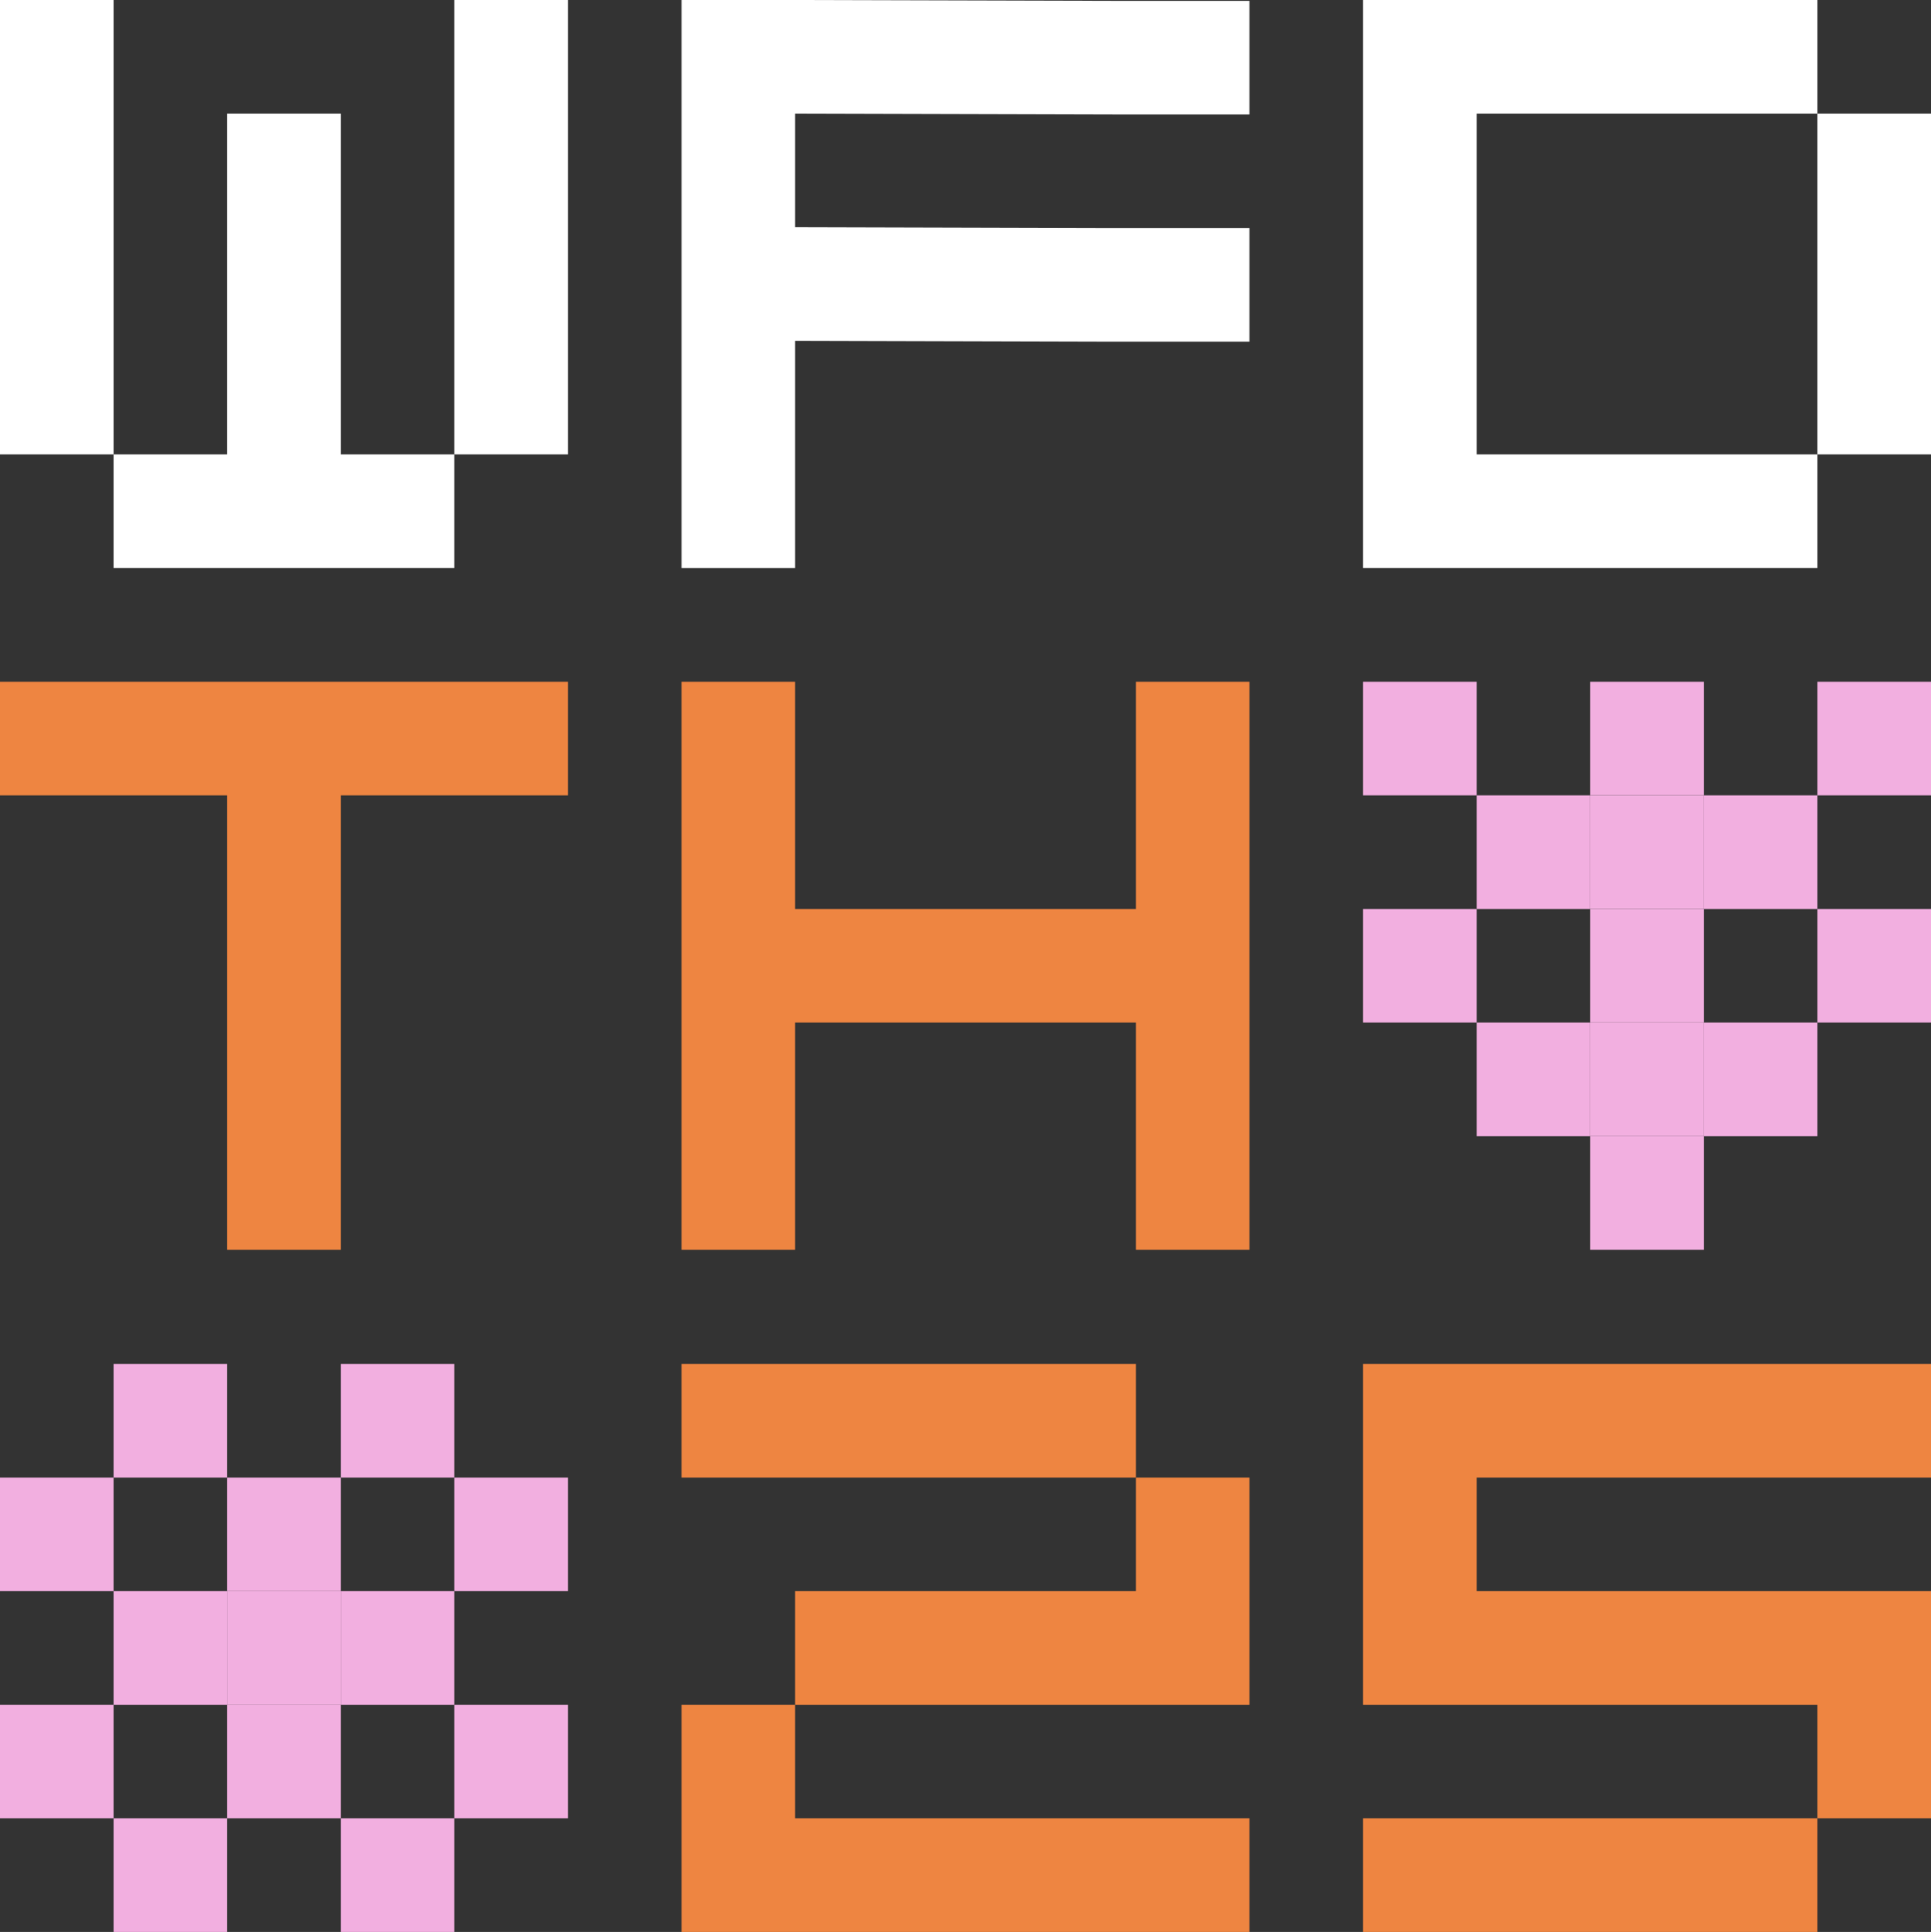
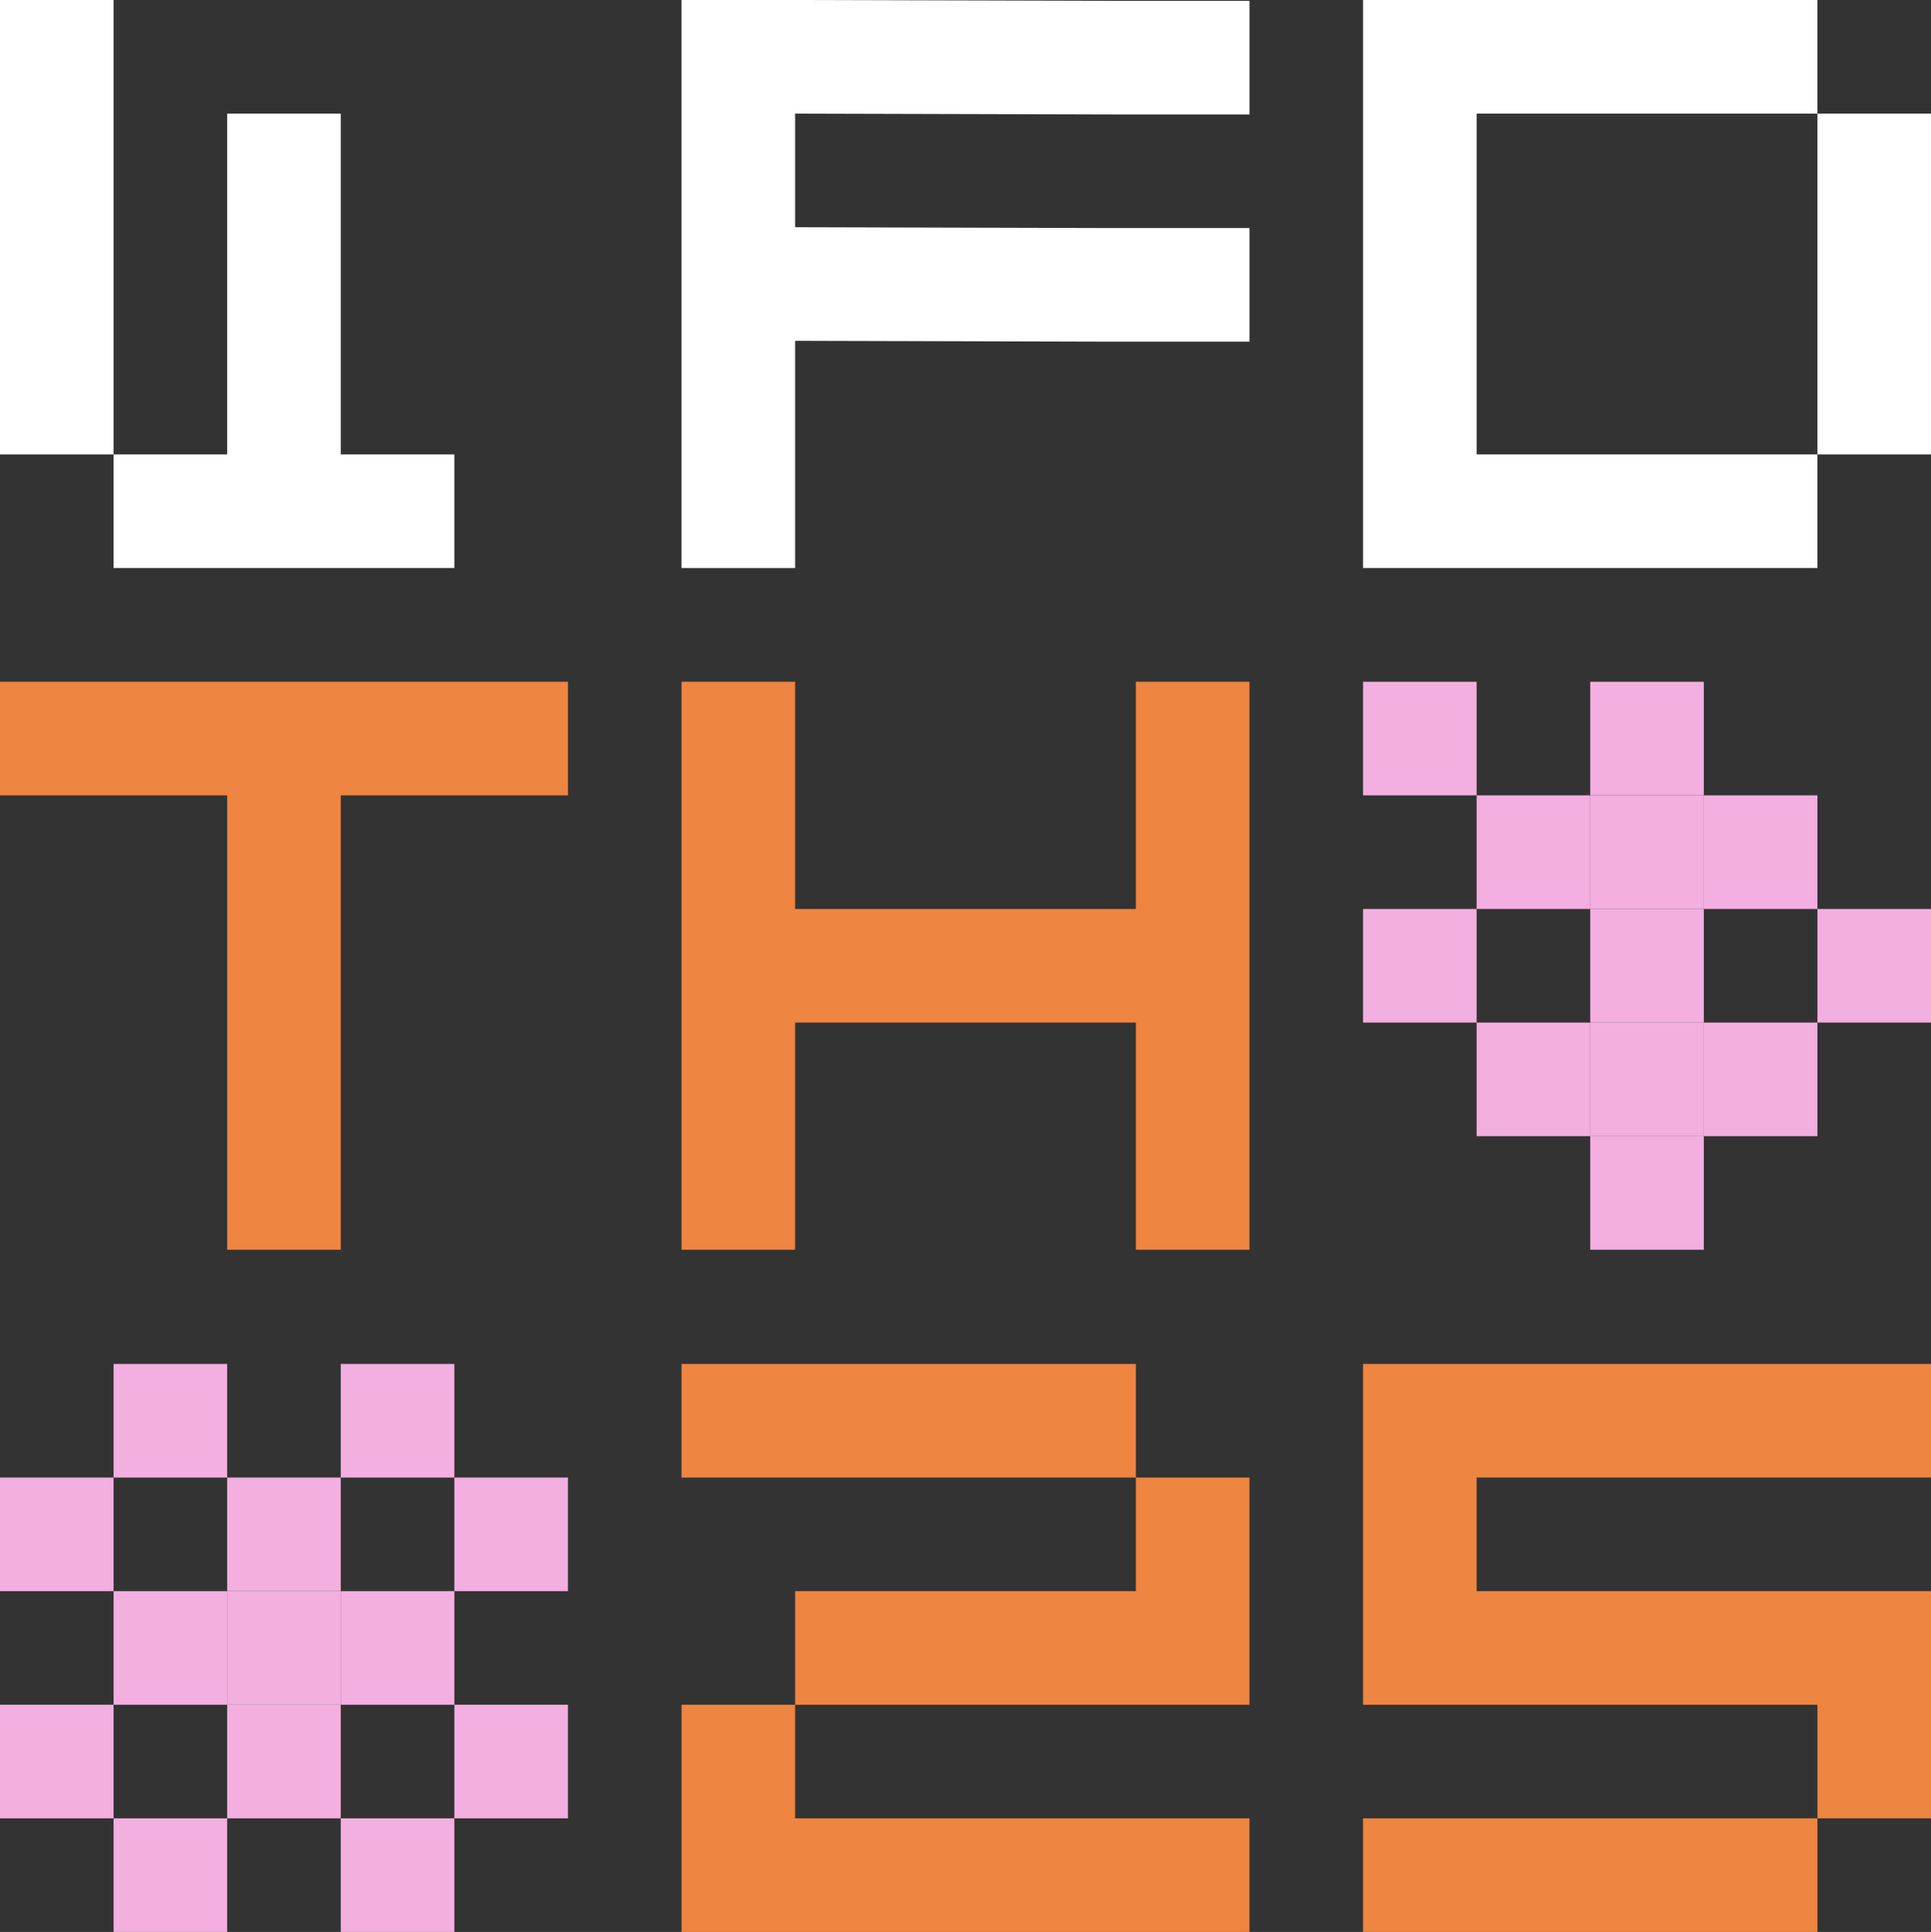
<svg xmlns="http://www.w3.org/2000/svg" id="Layer_2" viewBox="0 0 1080 1080.4">
  <rect x="0" y="0" width="1080" height="1080.4" fill="#333333" stroke="none" />
  <defs>
    <style>.cls-1{fill:#fff;}.cls-2{fill:#f2afe0;}.cls-3{fill:#ee8541;}</style>
  </defs>
  <g id="elements">
    <polygon class="cls-3" points="444.71 762.76 381.18 762.76 381.18 826.29 444.71 826.29 635.29 826.29 635.29 762.76 444.71 762.76" />
    <polygon class="cls-3" points="635.29 889.82 444.71 889.82 444.71 953.35 635.29 953.35 698.82 953.35 698.82 889.82 698.82 826.29 635.29 826.29 635.29 889.82" />
    <polygon class="cls-3" points="381.18 1016.87 381.18 1080.4 444.71 1080.4 508.24 1080.4 698.82 1080.4 698.82 1016.87 508.24 1016.87 444.71 1016.87 444.71 953.35 381.18 953.35 381.18 1016.87" />
    <polygon class="cls-3" points="762.35 1016.87 762.35 1080.4 825.88 1080.4 1016.47 1080.4 1016.47 1016.87 825.88 1016.87 762.35 1016.87" />
    <polygon class="cls-3" points="1016.47 826.29 1080 826.29 1080 762.76 1016.47 762.76 825.88 762.76 762.35 762.76 762.35 826.29 762.35 889.82 762.35 953.35 825.88 953.35 1016.47 953.35 1016.47 1016.87 1080 1016.87 1080 953.35 1080 889.82 1016.47 889.82 825.88 889.82 825.88 826.29 1016.47 826.29" />
    <polygon class="cls-1" points="1016.47 254.12 825.88 254.12 825.88 190.59 825.88 127.06 825.88 63.53 1016.47 63.53 1016.47 0 825.88 0 762.35 0 762.35 63.53 762.35 127.06 762.35 190.59 762.35 254.12 762.35 317.65 825.88 317.65 1016.47 317.65 1016.47 254.12" />
    <polygon class="cls-1" points="1016.47 190.59 1016.47 254.12 1080 254.12 1080 190.59 1080 127.06 1080 63.53 1016.47 63.53 1016.47 127.06 1016.47 190.59" />
    <polygon class="cls-1" points="698.82 191.07 698.82 127.54 622.93 127.54 444.71 127.06 444.71 63.53 622.93 64.01 698.82 64.01 698.82 .48 622.93 .48 444.71 0 381.18 0 381.18 63.53 381.18 127.06 381.18 190.59 381.18 254.12 381.18 317.65 444.71 317.65 444.71 254.12 444.71 190.59 622.93 191.07 698.82 191.07" />
    <polygon class="cls-3" points="127.06 381.26 0 381.26 0 444.79 127.06 444.79 127.06 508.32 127.06 571.85 127.06 635.37 127.06 698.9 190.59 698.9 190.59 635.37 190.59 571.85 190.59 508.32 190.59 444.79 317.65 444.79 317.65 381.26 190.59 381.26 127.06 381.26" />
    <polygon class="cls-3" points="635.29 444.79 635.29 508.32 444.71 508.32 444.71 444.79 444.71 381.26 381.18 381.26 381.18 444.79 381.18 508.32 381.18 571.85 381.18 635.37 381.18 698.9 444.71 698.9 444.71 635.37 444.71 571.85 635.29 571.85 635.29 635.37 635.29 698.9 698.82 698.9 698.82 635.37 698.82 571.85 698.82 508.32 698.82 444.79 698.82 381.26 635.29 381.26 635.29 444.79" />
    <polygon class="cls-1" points="63.53 127.06 63.53 63.53 63.53 0 0 0 0 63.53 0 127.06 0 190.59 0 254.12 63.53 254.12 63.53 190.59 63.53 127.06" />
    <polygon class="cls-1" points="254.12 254.12 190.59 254.12 190.59 190.59 190.59 127.06 190.59 63.53 127.06 63.53 127.06 127.06 127.06 190.59 127.06 254.12 63.53 254.12 63.53 317.65 127.06 317.65 190.59 317.65 254.12 317.65 254.12 254.12" />
-     <polygon class="cls-1" points="317.65 190.59 317.65 127.06 317.65 63.53 317.65 0 254.12 0 254.12 63.53 254.12 127.06 254.12 190.59 254.12 254.12 317.65 254.12 317.65 190.59" />
    <rect class="cls-2" x="254.12" y="826.29" width="63.53" height="63.53" />
    <rect class="cls-2" x="190.59" y="889.82" width="63.53" height="63.53" />
    <rect class="cls-2" x="127.06" y="889.82" width="63.53" height="63.53" />
    <rect class="cls-2" x="127.06" y="826.29" width="63.53" height="63.53" />
    <rect class="cls-2" x="127.06" y="953.34" width="63.53" height="63.53" />
    <rect class="cls-2" x="63.53" y="889.82" width="63.53" height="63.53" />
    <rect class="cls-2" x="254.12" y="953.34" width="63.53" height="63.53" />
    <rect class="cls-2" x="0" y="826.29" width="63.53" height="63.53" />
    <rect class="cls-2" x="0" y="953.34" width="63.53" height="63.53" />
    <rect class="cls-2" x="190.59" y="1016.87" width="63.53" height="63.53" />
    <rect class="cls-2" x="63.53" y="1016.87" width="63.53" height="63.53" />
    <rect class="cls-2" x="190.59" y="762.76" width="63.53" height="63.53" />
    <rect class="cls-2" x="63.53" y="762.76" width="63.53" height="63.53" />
    <rect class="cls-2" x="1016.47" y="508.32" width="63.53" height="63.53" />
    <rect class="cls-2" x="952.94" y="571.85" width="63.53" height="63.53" />
    <rect class="cls-2" x="825.88" y="571.85" width="63.53" height="63.53" />
    <rect class="cls-2" x="889.41" y="571.85" width="63.53" height="63.53" />
    <rect class="cls-2" x="889.41" y="508.32" width="63.53" height="63.53" />
    <rect class="cls-2" x="825.88" y="444.79" width="63.53" height="63.53" />
    <rect class="cls-2" x="952.94" y="444.79" width="63.53" height="63.53" />
    <rect class="cls-2" x="889.41" y="444.79" width="63.53" height="63.53" />
    <rect class="cls-2" x="762.35" y="508.32" width="63.53" height="63.53" />
-     <rect class="cls-2" x="1016.47" y="381.26" width="63.53" height="63.53" />
    <rect class="cls-2" x="762.35" y="381.26" width="63.53" height="63.53" />
    <rect class="cls-2" x="889.41" y="635.37" width="63.53" height="63.53" />
    <rect class="cls-2" x="889.41" y="381.26" width="63.53" height="63.53" />
  </g>
</svg>